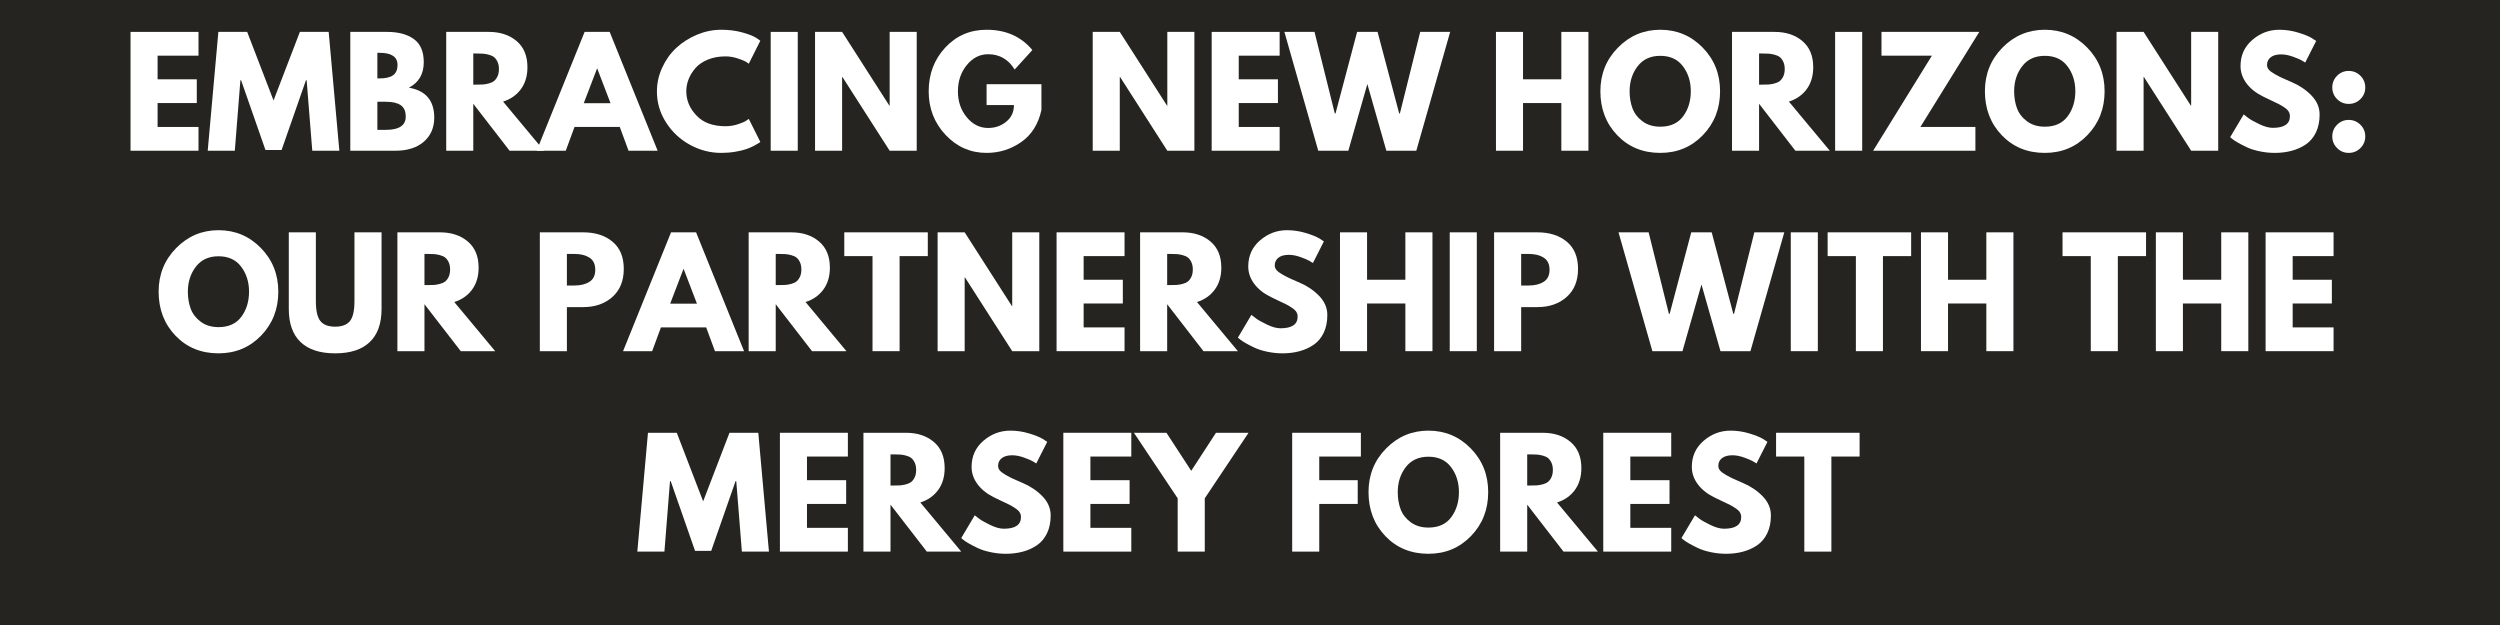
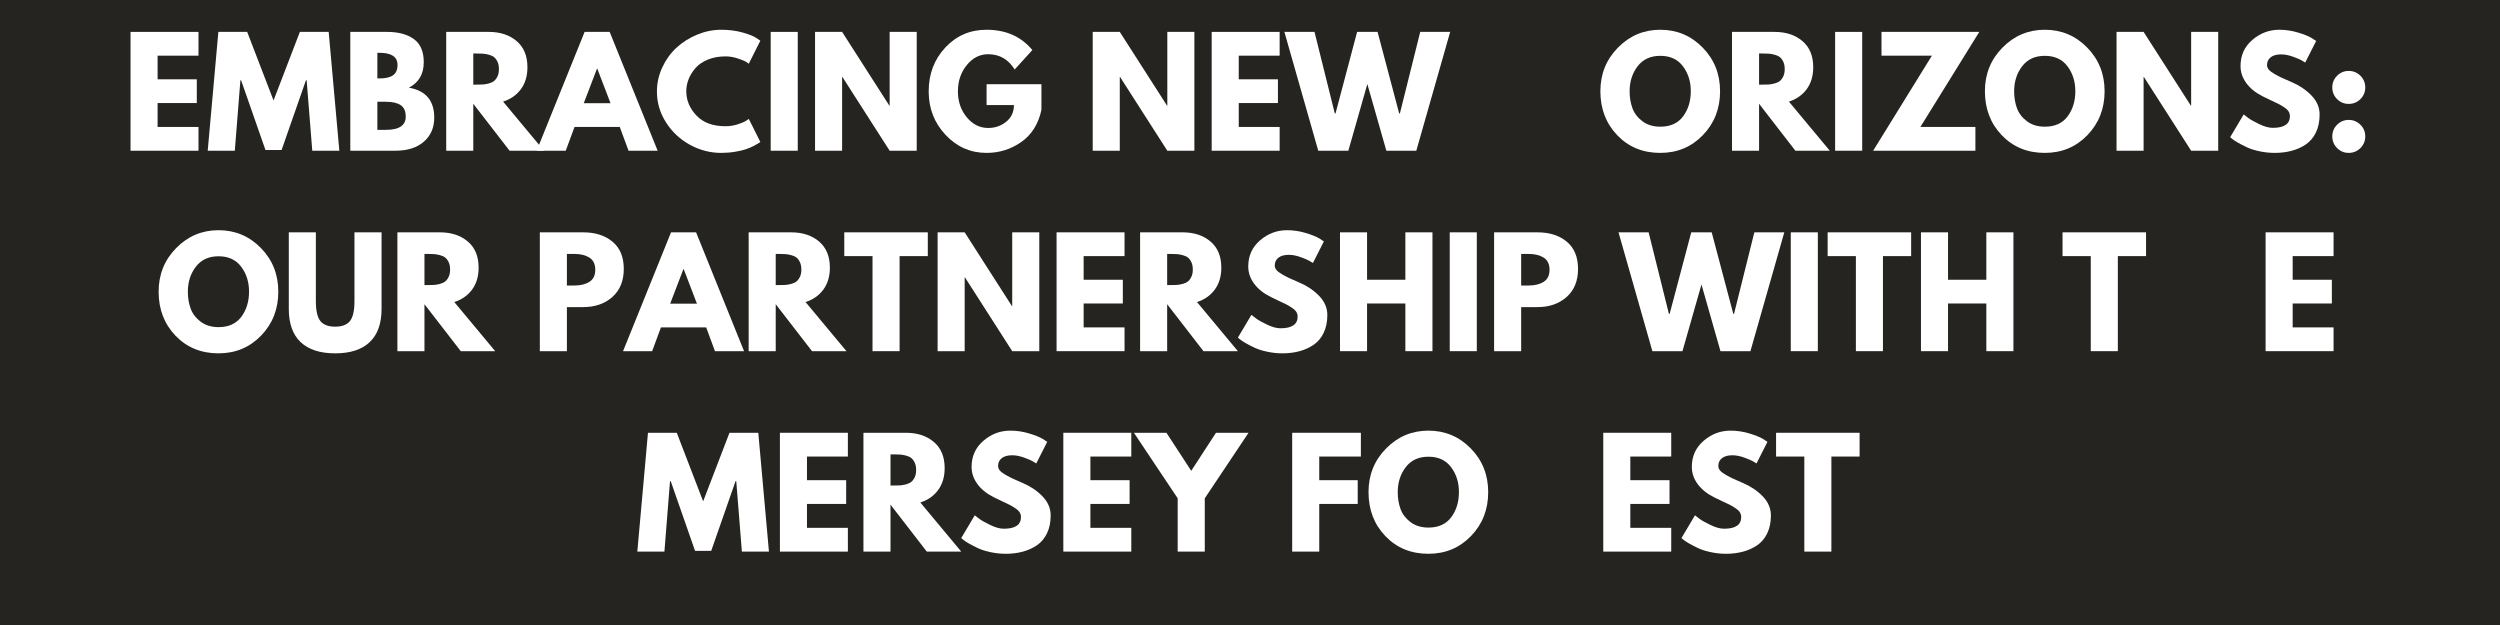
<svg xmlns="http://www.w3.org/2000/svg" width="1584" zoomAndPan="magnify" viewBox="0 0 1188 297" height="396" preserveAspectRatio="xMidYMid meet" version="1.0">
  <defs>
    <g />
  </defs>
  <rect x="-118.8" width="1425.6" fill="#ffffff" y="-29.7" height="356.4" fill-opacity="1" />
  <rect x="-118.8" width="1425.6" fill="#252420" y="-29.7" height="356.4" fill-opacity="1" />
  <g fill="#ffffff" fill-opacity="1">
    <g transform="translate(57.919, 71.625)">
      <g>
        <path d="M 36.406 -56.469 L 36.406 -45.172 L 16.969 -45.172 L 16.969 -33.938 L 35.594 -33.938 L 35.594 -22.656 L 16.969 -22.656 L 16.969 -11.297 L 36.406 -11.297 L 36.406 0 L 4.109 0 L 4.109 -56.469 Z M 36.406 -56.469 " />
      </g>
    </g>
  </g>
  <g fill="#ffffff" fill-opacity="1">
    <g transform="translate(97.612, 71.625)">
      <g>
        <path d="M 50.781 0 L 48.109 -33.469 L 47.766 -33.469 L 36.203 -0.344 L 28.531 -0.344 L 16.969 -33.469 L 16.625 -33.469 L 13.969 0 L 1.094 0 L 6.156 -56.469 L 19.844 -56.469 L 32.375 -23.891 L 44.891 -56.469 L 58.578 -56.469 L 63.641 0 Z M 50.781 0 " />
      </g>
    </g>
  </g>
  <g fill="#ffffff" fill-opacity="1">
    <g transform="translate(162.354, 71.625)">
      <g>
        <path d="M 4.109 -56.469 L 21.625 -56.469 C 26.914 -56.469 31.133 -55.336 34.281 -53.078 C 37.438 -50.816 39.016 -47.156 39.016 -42.094 C 39.016 -36.438 36.66 -32.395 31.953 -29.969 C 39.984 -28.562 44 -23.816 44 -15.734 C 44 -10.992 42.359 -7.188 39.078 -4.312 C 35.797 -1.438 31.281 0 25.531 0 L 4.109 0 Z M 16.969 -34.359 L 18 -34.359 C 20.875 -34.359 23.016 -34.859 24.422 -35.859 C 25.836 -36.859 26.547 -38.5 26.547 -40.781 C 26.547 -44.613 23.695 -46.531 18 -46.531 L 16.969 -46.531 Z M 16.969 -9.922 L 21.016 -9.922 C 27.305 -9.922 30.453 -12.02 30.453 -16.219 C 30.453 -18.727 29.664 -20.531 28.094 -21.625 C 26.52 -22.719 24.16 -23.266 21.016 -23.266 L 16.969 -23.266 Z M 16.969 -9.922 " />
      </g>
    </g>
  </g>
  <g fill="#ffffff" fill-opacity="1">
    <g transform="translate(207.934, 71.625)">
      <g>
        <path d="M 4.109 -56.469 L 24.297 -56.469 C 29.723 -56.469 34.145 -55.016 37.562 -52.109 C 40.988 -49.211 42.703 -45.07 42.703 -39.688 C 42.703 -35.539 41.664 -32.062 39.594 -29.25 C 37.52 -26.445 34.703 -24.477 31.141 -23.344 L 50.578 0 L 34.219 0 L 16.969 -22.312 L 16.969 0 L 4.109 0 Z M 16.969 -31.406 L 18.484 -31.406 C 19.66 -31.406 20.66 -31.426 21.484 -31.469 C 22.305 -31.52 23.242 -31.68 24.297 -31.953 C 25.348 -32.234 26.191 -32.625 26.828 -33.125 C 27.461 -33.625 28.008 -34.352 28.469 -35.312 C 28.926 -36.27 29.156 -37.43 29.156 -38.797 C 29.156 -40.172 28.926 -41.336 28.469 -42.297 C 28.008 -43.254 27.461 -43.984 26.828 -44.484 C 26.191 -44.984 25.348 -45.367 24.297 -45.641 C 23.242 -45.922 22.305 -46.082 21.484 -46.125 C 20.66 -46.176 19.66 -46.203 18.484 -46.203 L 16.969 -46.203 Z M 16.969 -31.406 " />
      </g>
    </g>
  </g>
  <g fill="#ffffff" fill-opacity="1">
    <g transform="translate(256.935, 71.625)">
      <g>
        <path d="M 32.781 -56.469 L 55.578 0 L 41.75 0 L 37.578 -11.297 L 16.078 -11.297 L 11.906 0 L -1.922 0 L 20.875 -56.469 Z M 33.188 -22.578 L 26.891 -39.016 L 26.766 -39.016 L 20.469 -22.578 Z M 33.188 -22.578 " />
      </g>
    </g>
  </g>
  <g fill="#ffffff" fill-opacity="1">
    <g transform="translate(310.59, 71.625)">
      <g>
        <path d="M 34.156 -11.641 C 36.113 -11.641 38.016 -11.93 39.859 -12.516 C 41.711 -13.109 43.07 -13.68 43.938 -14.234 L 45.234 -15.125 L 50.719 -4.172 C 50.531 -4.035 50.273 -3.852 49.953 -3.625 C 49.641 -3.395 48.898 -2.973 47.734 -2.359 C 46.566 -1.742 45.32 -1.207 44 -0.75 C 42.676 -0.289 40.941 0.117 38.797 0.484 C 36.66 0.848 34.453 1.031 32.172 1.031 C 26.922 1.031 21.945 -0.254 17.25 -2.828 C 12.551 -5.41 8.766 -8.957 5.891 -13.469 C 3.016 -17.988 1.578 -22.875 1.578 -28.125 C 1.578 -32.094 2.422 -35.898 4.109 -39.547 C 5.797 -43.203 8.039 -46.328 10.844 -48.922 C 13.656 -51.523 16.93 -53.602 20.672 -55.156 C 24.41 -56.707 28.242 -57.484 32.172 -57.484 C 35.816 -57.484 39.176 -57.051 42.25 -56.188 C 45.332 -55.32 47.516 -54.457 48.797 -53.594 L 50.719 -52.281 L 45.234 -41.344 C 44.922 -41.613 44.441 -41.941 43.797 -42.328 C 43.16 -42.711 41.883 -43.223 39.969 -43.859 C 38.051 -44.504 36.113 -44.828 34.156 -44.828 C 31.051 -44.828 28.266 -44.32 25.797 -43.312 C 23.336 -42.312 21.391 -40.988 19.953 -39.344 C 18.516 -37.707 17.414 -35.941 16.656 -34.047 C 15.906 -32.148 15.531 -30.223 15.531 -28.266 C 15.531 -23.973 17.141 -20.129 20.359 -16.734 C 23.578 -13.336 28.176 -11.641 34.156 -11.641 Z M 34.156 -11.641 " />
      </g>
    </g>
  </g>
  <g fill="#ffffff" fill-opacity="1">
    <g transform="translate(362.123, 71.625)">
      <g>
        <path d="M 16.969 -56.469 L 16.969 0 L 4.109 0 L 4.109 -56.469 Z M 16.969 -56.469 " />
      </g>
    </g>
  </g>
  <g fill="#ffffff" fill-opacity="1">
    <g transform="translate(383.202, 71.625)">
      <g>
        <path d="M 16.969 -35.047 L 16.969 0 L 4.109 0 L 4.109 -56.469 L 16.969 -56.469 L 39.422 -21.422 L 39.562 -21.422 L 39.562 -56.469 L 52.422 -56.469 L 52.422 0 L 39.562 0 L 17.109 -35.047 Z M 16.969 -35.047 " />
      </g>
    </g>
  </g>
  <g fill="#ffffff" fill-opacity="1">
    <g transform="translate(439.731, 71.625)">
      <g>
        <path d="M 55.156 -31.625 L 55.156 -19.375 C 53.695 -12.664 50.504 -7.586 45.578 -4.141 C 40.648 -0.691 35.156 1.031 29.094 1.031 C 21.469 1.031 14.973 -1.816 9.609 -7.516 C 4.254 -13.223 1.578 -20.117 1.578 -28.203 C 1.578 -36.41 4.195 -43.344 9.438 -49 C 14.688 -54.656 21.238 -57.484 29.094 -57.484 C 38.258 -57.484 45.508 -54.27 50.844 -47.844 L 42.438 -38.594 C 39.426 -43.438 35.227 -45.859 29.844 -45.859 C 25.875 -45.859 22.484 -44.133 19.672 -40.688 C 16.867 -37.238 15.469 -33.078 15.469 -28.203 C 15.469 -23.41 16.867 -19.312 19.672 -15.906 C 22.484 -12.508 25.875 -10.812 29.844 -10.812 C 33.125 -10.812 35.984 -11.801 38.422 -13.781 C 40.867 -15.77 42.094 -18.406 42.094 -21.688 L 29.094 -21.688 L 29.094 -31.625 Z M 55.156 -31.625 " />
      </g>
    </g>
  </g>
  <g fill="#ffffff" fill-opacity="1">
    <g transform="translate(496.466, 71.625)">
      <g />
    </g>
  </g>
  <g fill="#ffffff" fill-opacity="1">
    <g transform="translate(515.149, 71.625)">
      <g>
        <path d="M 16.969 -35.047 L 16.969 0 L 4.109 0 L 4.109 -56.469 L 16.969 -56.469 L 39.422 -21.422 L 39.562 -21.422 L 39.562 -56.469 L 52.422 -56.469 L 52.422 0 L 39.562 0 L 17.109 -35.047 Z M 16.969 -35.047 " />
      </g>
    </g>
  </g>
  <g fill="#ffffff" fill-opacity="1">
    <g transform="translate(571.679, 71.625)">
      <g>
        <path d="M 36.406 -56.469 L 36.406 -45.172 L 16.969 -45.172 L 16.969 -33.938 L 35.594 -33.938 L 35.594 -22.656 L 16.969 -22.656 L 16.969 -11.297 L 36.406 -11.297 L 36.406 0 L 4.109 0 L 4.109 -56.469 Z M 36.406 -56.469 " />
      </g>
    </g>
  </g>
  <g fill="#ffffff" fill-opacity="1">
    <g transform="translate(611.373, 71.625)">
      <g>
        <path d="M 47.422 0 L 38.391 -31.688 L 29.359 0 L 15.062 0 L -1.031 -56.469 L 13.281 -56.469 L 22.922 -17.719 L 23.266 -17.719 L 33.531 -56.469 L 43.25 -56.469 L 53.516 -17.719 L 53.859 -17.719 L 63.516 -56.469 L 77.75 -56.469 L 61.656 0 Z M 47.422 0 " />
      </g>
    </g>
  </g>
  <g fill="#ffffff" fill-opacity="1">
    <g transform="translate(688.091, 71.625)">
      <g />
    </g>
  </g>
  <g fill="#ffffff" fill-opacity="1">
    <g transform="translate(706.774, 71.625)">
      <g>
+         </g>
+     </g>
+   </g>
+   <g fill="#ffffff" fill-opacity="1">
+     <g transform="translate(758.924, 71.625)">
+       <g>
+         <path d="M 1.578 -28.266 C 1.578 -36.43 4.359 -43.344 9.922 -49 C 15.484 -54.656 22.191 -57.484 30.047 -57.484 C 37.941 -57.484 44.648 -54.664 50.172 -49.031 C 55.691 -43.395 58.453 -36.473 58.453 -28.266 C 58.453 -20.004 55.734 -13.055 50.297 -7.422 C 44.867 -1.785 38.117 1.031 30.047 1.031 C 21.785 1.031 14.973 -1.758 9.609 -7.344 C 4.254 -12.938 1.578 -19.91 1.578 -28.266 Z M 15.469 -28.266 C 15.469 -25.297 15.922 -22.594 16.828 -20.156 C 17.742 -17.719 19.344 -15.648 21.625 -13.953 C 23.906 -12.266 26.711 -11.422 30.047 -11.422 C 34.836 -11.422 38.453 -13.062 40.891 -16.344 C 43.328 -19.633 44.547 -23.609 44.547 -28.266 C 44.547 -32.867 43.301 -36.82 40.812 -40.125 C 38.332 -43.438 34.742 -45.094 30.047 -45.094 C 25.391 -45.094 21.797 -43.438 19.266 -40.125 C 16.734 -36.82 15.469 -32.867 15.469 -28.266 Z M 15.469 -28.266 " />
+       </g>
+     </g>
+   </g>
+   <g fill="#ffffff" fill-opacity="1">
+     <g transform="translate(818.943, 71.625)">
+       <g>
+         <path d="M 4.109 -56.469 L 24.297 -56.469 C 29.723 -56.469 34.145 -55.016 37.562 -52.109 C 40.988 -49.211 42.703 -45.07 42.703 -39.688 C 42.703 -35.539 41.664 -32.062 39.594 -29.25 C 37.52 -26.445 34.703 -24.477 31.141 -23.344 L 50.578 0 L 34.219 0 L 16.969 -22.312 L 16.969 0 L 4.109 0 Z M 16.969 -31.406 L 18.484 -31.406 C 19.66 -31.406 20.66 -31.426 21.484 -31.469 C 22.305 -31.52 23.242 -31.68 24.297 -31.953 C 25.348 -32.234 26.191 -32.625 26.828 -33.125 C 27.461 -33.625 28.008 -34.352 28.469 -35.312 C 28.926 -36.27 29.156 -37.43 29.156 -38.797 C 29.156 -40.172 28.926 -41.336 28.469 -42.297 C 28.008 -43.254 27.461 -43.984 26.828 -44.484 C 26.191 -44.984 25.348 -45.367 24.297 -45.641 C 23.242 -45.922 22.305 -46.082 21.484 -46.125 C 20.66 -46.176 19.66 -46.203 18.484 -46.203 L 16.969 -46.203 Z M 16.969 -31.406 " />
+       </g>
+     </g>
+   </g>
+   <g fill="#ffffff" fill-opacity="1">
+     <g transform="translate(867.945, 71.625)">
+       <g>
+         <path d="M 16.969 -56.469 L 16.969 0 L 4.109 0 L 4.109 -56.469 Z M 16.969 -56.469 " />
+       </g>
+     </g>
+   </g>
+   <g fill="#ffffff" fill-opacity="1">
+     <g transform="translate(889.023, 71.625)">
+       <g>
+         <path d="M 51.531 -56.469 L 23.547 -11.297 L 49.688 -11.297 L 49.688 0 L 1.094 0 L 29.016 -45.172 L 5.062 -45.172 L 5.062 -56.469 Z M 51.531 -56.469 " />
+       </g>
+     </g>
+   </g>
+   <g fill="#ffffff" fill-opacity="1">
+     <g transform="translate(941.652, 71.625)">
+       <g>
+         <path d="M 1.578 -28.266 C 1.578 -36.43 4.359 -43.344 9.922 -49 C 15.484 -54.656 22.191 -57.484 30.047 -57.484 C 37.941 -57.484 44.648 -54.664 50.172 -49.031 C 55.691 -43.395 58.453 -36.473 58.453 -28.266 C 58.453 -20.004 55.734 -13.055 50.297 -7.422 C 44.867 -1.785 38.117 1.031 30.047 1.031 C 21.785 1.031 14.973 -1.758 9.609 -7.344 C 4.254 -12.938 1.578 -19.91 1.578 -28.266 Z M 15.469 -28.266 C 15.469 -25.297 15.922 -22.594 16.828 -20.156 C 17.742 -17.719 19.344 -15.648 21.625 -13.953 C 23.906 -12.266 26.711 -11.422 30.047 -11.422 C 34.836 -11.422 38.453 -13.062 40.891 -16.344 C 43.328 -19.633 44.547 -23.609 44.547 -28.266 C 44.547 -32.867 43.301 -36.82 40.812 -40.125 C 38.332 -43.438 34.742 -45.094 30.047 -45.094 C 25.391 -45.094 21.797 -43.438 19.266 -40.125 C 16.734 -36.82 15.469 -32.867 15.469 -28.266 Z M 15.469 -28.266 " />
+       </g>
+     </g>
+   </g>
+   <g fill="#ffffff" fill-opacity="1">
+     <g transform="translate(1001.671, 71.625)">
+       <g>
+         <path d="M 16.969 -35.047 L 16.969 0 L 4.109 0 L 4.109 -56.469 L 16.969 -56.469 L 39.422 -21.422 L 39.562 -21.422 L 39.562 -56.469 L 52.422 -56.469 L 52.422 0 L 39.562 0 L 17.109 -35.047 Z M 16.969 -35.047 " />
+       </g>
+     </g>
+   </g>
+   <g fill="#ffffff" fill-opacity="1">
+     <g transform="translate(1058.201, 71.625)">
+       <g>
+         <path d="M 24.906 -57.484 C 27.969 -57.484 30.957 -57.035 33.875 -56.141 C 36.789 -55.254 38.957 -54.379 40.375 -53.516 L 42.438 -52.156 L 37.234 -41.891 C 36.816 -42.16 36.242 -42.508 35.516 -42.938 C 34.785 -43.375 33.414 -43.957 31.406 -44.688 C 29.406 -45.414 27.535 -45.781 25.797 -45.781 C 23.648 -45.781 21.992 -45.32 20.828 -44.406 C 19.672 -43.5 19.094 -42.27 19.094 -40.719 C 19.094 -39.945 19.363 -39.227 19.906 -38.562 C 20.457 -37.906 21.395 -37.195 22.719 -36.438 C 24.039 -35.688 25.203 -35.082 26.203 -34.625 C 27.211 -34.164 28.766 -33.484 30.859 -32.578 C 34.516 -31.023 37.629 -28.914 40.203 -26.25 C 42.785 -23.582 44.078 -20.555 44.078 -17.172 C 44.078 -13.93 43.492 -11.102 42.328 -8.688 C 41.16 -6.27 39.562 -4.375 37.531 -3 C 35.508 -1.633 33.266 -0.625 30.797 0.031 C 28.328 0.695 25.66 1.031 22.797 1.031 C 20.328 1.031 17.906 0.773 15.531 0.266 C 13.164 -0.234 11.18 -0.859 9.578 -1.609 C 7.984 -2.359 6.547 -3.098 5.266 -3.828 C 3.992 -4.555 3.062 -5.176 2.469 -5.688 L 1.578 -6.438 L 8 -17.25 C 8.551 -16.789 9.305 -16.207 10.266 -15.5 C 11.223 -14.789 12.922 -13.844 15.359 -12.656 C 17.805 -11.469 19.961 -10.875 21.828 -10.875 C 27.254 -10.875 29.969 -12.723 29.969 -16.422 C 29.969 -17.203 29.773 -17.922 29.391 -18.578 C 29.004 -19.242 28.32 -19.906 27.344 -20.562 C 26.363 -21.227 25.492 -21.754 24.734 -22.141 C 23.984 -22.523 22.754 -23.113 21.047 -23.906 C 19.336 -24.707 18.07 -25.316 17.25 -25.734 C 13.82 -27.422 11.172 -29.531 9.297 -32.062 C 7.43 -34.594 6.5 -37.316 6.5 -40.234 C 6.5 -45.305 8.367 -49.445 12.109 -52.656 C 15.848 -55.875 20.113 -57.484 24.906 -57.484 Z M 24.906 -57.484 " />
+       </g>
+     </g>
+   </g>
+   <g fill="#ffffff" fill-opacity="1">
+     <g transform="translate(1104.191, 71.625)">
+       <g>
+         <path d="M 11.906 -37.922 C 14.094 -37.922 15.953 -37.156 17.484 -35.625 C 19.016 -34.094 19.781 -32.234 19.781 -30.047 C 19.781 -27.898 19.016 -26.062 17.484 -24.531 C 15.953 -23.008 14.094 -22.25 11.906 -22.25 C 9.758 -22.25 7.922 -23.008 6.391 -24.531 C 4.867 -26.062 4.109 -27.898 4.109 -30.047 C 4.109 -32.234 4.867 -34.094 6.391 -35.625 C 7.922 -37.156 9.758 -37.922 11.906 -37.922 Z M 11.906 -14.641 C 14.094 -14.641 15.953 -13.875 17.484 -12.344 C 19.016 -10.82 19.781 -8.969 19.781 -6.781 C 19.781 -4.633 19.016 -2.797 17.484 -1.266 C 15.953 0.266 14.094 1.031 11.906 1.031 C 9.758 1.031 7.922 0.266 6.391 -1.266 C 4.867 -2.797 4.109 -4.633 4.109 -6.781 C 4.109 -8.969 4.867 -10.82 6.391 -12.344 C 7.922 -13.875 9.758 -14.641 11.906 -14.641 Z M 11.906 -14.641 " />
+       </g>
+     </g>
+   </g>
+   <g fill="#ffffff" fill-opacity="1">
+     <g transform="translate(73.798, 166.875)">
+       <g>
+         <path d="M 1.578 -28.266 C 1.578 -36.43 4.359 -43.344 9.922 -49 C 15.484 -54.656 22.191 -57.484 30.047 -57.484 C 37.941 -57.484 44.648 -54.664 50.172 -49.031 C 55.691 -43.395 58.453 -36.473 58.453 -28.266 C 58.453 -20.004 55.734 -13.055 50.297 -7.422 C 44.867 -1.785 38.117 1.031 30.047 1.031 C 21.785 1.031 14.973 -1.758 9.609 -7.344 C 4.254 -12.938 1.578 -19.91 1.578 -28.266 Z M 15.469 -28.266 C 15.469 -25.297 15.922 -22.594 16.828 -20.156 C 17.742 -17.719 19.344 -15.648 21.625 -13.953 C 23.906 -12.266 26.711 -11.422 30.047 -11.422 C 34.836 -11.422 38.453 -13.062 40.891 -16.344 C 43.328 -19.633 44.547 -23.609 44.547 -28.266 C 44.547 -32.867 43.301 -36.82 40.812 -40.125 C 38.332 -43.438 34.742 -45.094 30.047 -45.094 C 25.391 -45.094 21.797 -43.438 19.266 -40.125 C 16.734 -36.82 15.469 -32.867 15.469 -28.266 Z M 15.469 -28.266 " />
+       </g>
+     </g>
+   </g>
+   <g fill="#ffffff" fill-opacity="1">
+     <g transform="translate(133.817, 166.875)">
+       <g>
+         <path d="M 47.5 -56.469 L 47.5 -20.047 C 47.5 -13.117 45.625 -7.875 41.875 -4.312 C 38.133 -0.75 32.66 1.031 25.453 1.031 C 18.242 1.031 12.77 -0.75 9.031 -4.312 C 5.289 -7.875 3.422 -13.117 3.422 -20.047 L 3.422 -56.469 L 16.281 -56.469 L 16.281 -23.812 C 16.281 -19.25 17 -16.078 18.438 -14.297 C 19.875 -12.523 22.211 -11.641 25.453 -11.641 C 28.691 -11.641 31.031 -12.523 32.469 -14.297 C 33.906 -16.078 34.625 -19.25 34.625 -23.812 L 34.625 -56.469 Z M 47.5 -56.469 " />
+       </g>
+     </g>
+   </g>
+   <g fill="#ffffff" fill-opacity="1">
+     <g transform="translate(184.735, 166.875)">
+       <g>
+         <path d="M 4.109 -56.469 L 24.297 -56.469 C 29.723 -56.469 34.145 -55.016 37.562 -52.109 C 40.988 -49.211 42.703 -45.07 42.703 -39.688 C 42.703 -35.539 41.664 -32.062 39.594 -29.25 C 37.52 -26.445 34.703 -24.477 31.141 -23.344 L 50.578 0 L 34.219 0 L 16.969 -22.312 L 16.969 0 L 4.109 0 Z M 16.969 -31.406 L 18.484 -31.406 C 19.66 -31.406 20.66 -31.426 21.484 -31.469 C 22.305 -31.52 23.242 -31.68 24.297 -31.953 C 25.348 -32.234 26.191 -32.625 26.828 -33.125 C 27.461 -33.625 28.008 -34.352 28.469 -35.312 C 28.926 -36.27 29.156 -37.43 29.156 -38.797 C 29.156 -40.172 28.926 -41.336 28.469 -42.297 C 28.008 -43.254 27.461 -43.984 26.828 -44.484 C 26.191 -44.984 25.348 -45.367 24.297 -45.641 C 23.242 -45.922 22.305 -46.082 21.484 -46.125 C 20.66 -46.176 19.66 -46.203 18.484 -46.203 L 16.969 -46.203 Z M 16.969 -31.406 " />
+       </g>
+     </g>
+   </g>
+   <g fill="#ffffff" fill-opacity="1">
+     <g transform="translate(233.736, 166.875)">
+       <g />
+     </g>
+   </g>
+   <g fill="#ffffff" fill-opacity="1">
+     <g transform="translate(252.419, 166.875)">
+       <g>
+         <path d="M 4.109 -56.469 L 24.703 -56.469 C 30.453 -56.469 35.102 -54.984 38.656 -52.016 C 42.219 -49.047 44 -44.734 44 -39.078 C 44 -33.422 42.195 -28.984 38.594 -25.766 C 34.988 -22.547 30.359 -20.938 24.703 -20.938 L 16.969 -20.938 L 16.969 0 L 4.109 0 Z M 16.969 -31.203 L 20.594 -31.203 C 23.469 -31.203 25.828 -31.785 27.672 -32.953 C 29.523 -34.117 30.453 -36.023 30.453 -38.672 C 30.453 -41.359 29.523 -43.285 27.672 -44.453 C 25.828 -45.617 23.469 -46.203 20.594 -46.203 L 16.969 -46.203 Z M 16.969 -31.203 " />
+       </g>
+     </g>
+   </g>
+   <g fill="#ffffff" fill-opacity="1">
+     <g transform="translate(297.999, 166.875)">
+       <g>
+         <path d="M 32.781 -56.469 L 55.578 0 L 41.75 0 L 37.578 -11.297 L 16.078 -11.297 L 11.906 0 L -1.922 0 L 20.875 -56.469 Z M 33.188 -22.578 L 26.891 -39.016 L 26.766 -39.016 L 20.469 -22.578 Z M 33.188 -22.578 " />
+       </g>
+     </g>
+   </g>
+   <g fill="#ffffff" fill-opacity="1">
+     <g transform="translate(351.654, 166.875)">
+       <g>
+         <path d="M 4.109 -56.469 L 24.297 -56.469 C 29.723 -56.469 34.145 -55.016 37.562 -52.109 C 40.988 -49.211 42.703 -45.07 42.703 -39.688 C 42.703 -35.539 41.664 -32.062 39.594 -29.25 C 37.52 -26.445 34.703 -24.477 31.141 -23.344 L 50.578 0 L 34.219 0 L 16.969 -22.312 L 16.969 0 L 4.109 0 Z M 16.969 -31.406 L 18.484 -31.406 C 19.66 -31.406 20.66 -31.426 21.484 -31.469 C 22.305 -31.52 23.242 -31.68 24.297 -31.953 C 25.348 -32.234 26.191 -32.625 26.828 -33.125 C 27.461 -33.625 28.008 -34.352 28.469 -35.312 C 28.926 -36.27 29.156 -37.43 29.156 -38.797 C 29.156 -40.172 28.926 -41.336 28.469 -42.297 C 28.008 -43.254 27.461 -43.984 26.828 -44.484 C 26.191 -44.984 25.348 -45.367 24.297 -45.641 C 23.242 -45.922 22.305 -46.082 21.484 -46.125 C 20.66 -46.176 19.66 -46.203 18.484 -46.203 L 16.969 -46.203 Z M 16.969 -31.406 " />
+       </g>
+     </g>
+   </g>
+   <g fill="#ffffff" fill-opacity="1">
+     <g transform="translate(400.655, 166.875)">
+       <g>
+         <path d="M 0.547 -45.172 L 0.547 -56.469 L 40.234 -56.469 L 40.234 -45.172 L 26.828 -45.172 L 26.828 0 L 13.969 0 L 13.969 -45.172 Z M 0.547 -45.172 " />
+       </g>
+     </g>
+   </g>
+   <g fill="#ffffff" fill-opacity="1">
+     <g transform="translate(441.444, 166.875)">
+       <g>
+         <path d="M 16.969 -35.047 L 16.969 0 L 4.109 0 L 4.109 -56.469 L 16.969 -56.469 L 39.422 -21.422 L 39.562 -21.422 L 39.562 -56.469 L 52.422 -56.469 L 52.422 0 L 39.562 0 L 17.109 -35.047 Z M 16.969 -35.047 " />
+       </g>
+     </g>
+   </g>
+   <g fill="#ffffff" fill-opacity="1">
+     <g transform="translate(497.973, 166.875)">
+       <g>
+         <path d="M 36.406 -56.469 L 36.406 -45.172 L 16.969 -45.172 L 16.969 -33.938 L 35.594 -33.938 L 35.594 -22.656 L 16.969 -22.656 L 16.969 -11.297 L 36.406 -11.297 L 36.406 0 L 4.109 0 L 4.109 -56.469 Z M 36.406 -56.469 " />
+       </g>
+     </g>
+   </g>
+   <g fill="#ffffff" fill-opacity="1">
+     <g transform="translate(537.667, 166.875)">
+       <g>
+         <path d="M 4.109 -56.469 L 24.297 -56.469 C 29.723 -56.469 34.145 -55.016 37.562 -52.109 C 40.988 -49.211 42.703 -45.07 42.703 -39.688 C 42.703 -35.539 41.664 -32.062 39.594 -29.25 C 37.52 -26.445 34.703 -24.477 31.141 -23.344 L 50.578 0 L 34.219 0 L 16.969 -22.312 L 16.969 0 L 4.109 0 Z M 16.969 -31.406 L 18.484 -31.406 C 19.66 -31.406 20.66 -31.426 21.484 -31.469 C 22.305 -31.52 23.242 -31.68 24.297 -31.953 C 25.348 -32.234 26.191 -32.625 26.828 -33.125 C 27.461 -33.625 28.008 -34.352 28.469 -35.312 C 28.926 -36.27 29.156 -37.43 29.156 -38.797 C 29.156 -40.172 28.926 -41.336 28.469 -42.297 C 28.008 -43.254 27.461 -43.984 26.828 -44.484 C 26.191 -44.984 25.348 -45.367 24.297 -45.641 C 23.242 -45.922 22.305 -46.082 21.484 -46.125 C 20.66 -46.176 19.66 -46.203 18.484 -46.203 L 16.969 -46.203 Z M 16.969 -31.406 " />
+       </g>
+     </g>
+   </g>
+   <g fill="#ffffff" fill-opacity="1">
+     <g transform="translate(586.668, 166.875)">
+       <g>
+         <path d="M 24.906 -57.484 C 27.969 -57.484 30.957 -57.035 33.875 -56.141 C 36.789 -55.254 38.957 -54.379 40.375 -53.516 L 42.438 -52.156 L 37.234 -41.891 C 36.816 -42.16 36.242 -42.508 35.516 -42.938 C 34.785 -43.375 33.414 -43.957 31.406 -44.688 C 29.406 -45.414 27.535 -45.781 25.797 -45.781 C 23.648 -45.781 21.992 -45.32 20.828 -44.406 C 19.672 -43.5 19.094 -42.27 19.094 -40.719 C 19.094 -39.945 19.363 -39.227 19.906 -38.562 C 20.457 -37.906 21.395 -37.195 22.719 -36.438 C 24.039 -35.688 25.203 -35.082 26.203 -34.625 C 27.211 -34.164 28.766 -33.484 30.859 -32.578 C 34.516 -31.023 37.629 -28.914 40.203 -26.25 C 42.785 -23.582 44.078 -20.555 44.078 -17.172 C 44.078 -13.93 43.492 -11.102 42.328 -8.688 C 41.16 -6.27 39.562 -4.375 37.531 -3 C 35.508 -1.633 33.266 -0.625 30.797 0.031 C 28.328 0.695 25.66 1.031 22.797 1.031 C 20.328 1.031 17.906 0.773 15.531 0.266 C 13.164 -0.234 11.18 -0.859 9.578 -1.609 C 7.984 -2.359 6.547 -3.098 5.266 -3.828 C 3.992 -4.555 3.062 -5.176 2.469 -5.688 L 1.578 -6.438 L 8 -17.25 C 8.551 -16.789 9.305 -16.207 10.266 -15.5 C 11.223 -14.789 12.922 -13.844 15.359 -12.656 C 17.805 -11.469 19.961 -10.875 21.828 -10.875 C 27.254 -10.875 29.969 -12.723 29.969 -16.422 C 29.969 -17.203 29.773 -17.922 29.391 -18.578 C 29.004 -19.242 28.32 -19.906 27.344 -20.562 C 26.363 -21.227 25.492 -21.754 24.734 -22.141 C 23.984 -22.523 22.754 -23.113 21.047 -23.906 C 19.336 -24.707 18.07 -25.316 17.25 -25.734 C 13.82 -27.422 11.172 -29.531 9.297 -32.062 C 7.43 -34.594 6.5 -37.316 6.5 -40.234 C 6.5 -45.305 8.367 -49.445 12.109 -52.656 C 15.848 -55.875 20.113 -57.484 24.906 -57.484 Z M 24.906 -57.484 " />
+       </g>
+     </g>
+   </g>
+   <g fill="#ffffff" fill-opacity="1">
+     <g transform="translate(632.658, 166.875)">
+       <g>
        <path d="M 16.969 -22.656 L 16.969 0 L 4.109 0 L 4.109 -56.469 L 16.969 -56.469 L 16.969 -33.938 L 35.172 -33.938 L 35.172 -56.469 L 48.047 -56.469 L 48.047 0 L 35.172 0 L 35.172 -22.656 Z M 16.969 -22.656 " />
      </g>
    </g>
  </g>
  <g fill="#ffffff" fill-opacity="1">
-     <g transform="translate(758.924, 71.625)">
+     <g transform="translate(684.807, 166.875)">
+       <g>
+         <path d="M 16.969 -56.469 L 16.969 0 L 4.109 0 L 4.109 -56.469 Z M 16.969 -56.469 " />
+       </g>
+     </g>
+   </g>
+   <g fill="#ffffff" fill-opacity="1">
+     <g transform="translate(705.886, 166.875)">
+       <g>
+         <path d="M 4.109 -56.469 L 24.703 -56.469 C 30.453 -56.469 35.102 -54.984 38.656 -52.016 C 42.219 -49.047 44 -44.734 44 -39.078 C 44 -33.422 42.195 -28.984 38.594 -25.766 C 34.988 -22.547 30.359 -20.938 24.703 -20.938 L 16.969 -20.938 L 16.969 0 L 4.109 0 Z M 16.969 -31.203 L 20.594 -31.203 C 23.469 -31.203 25.828 -31.785 27.672 -32.953 C 29.523 -34.117 30.453 -36.023 30.453 -38.672 C 30.453 -41.359 29.523 -43.285 27.672 -44.453 C 25.828 -45.617 23.469 -46.203 20.594 -46.203 L 16.969 -46.203 Z M 16.969 -31.203 " />
+       </g>
+     </g>
+   </g>
+   <g fill="#ffffff" fill-opacity="1">
+     <g transform="translate(751.465, 166.875)">
+       <g />
+     </g>
+   </g>
+   <g fill="#ffffff" fill-opacity="1">
+     <g transform="translate(770.149, 166.875)">
+       <g>
+         <path d="M 47.422 0 L 38.391 -31.688 L 29.359 0 L 15.062 0 L -1.031 -56.469 L 13.281 -56.469 L 22.922 -17.719 L 23.266 -17.719 L 33.531 -56.469 L 43.25 -56.469 L 53.516 -17.719 L 53.859 -17.719 L 63.516 -56.469 L 77.75 -56.469 L 61.656 0 Z M 47.422 0 " />
+       </g>
+     </g>
+   </g>
+   <g fill="#ffffff" fill-opacity="1">
+     <g transform="translate(846.867, 166.875)">
+       <g>
+         <path d="M 16.969 -56.469 L 16.969 0 L 4.109 0 L 4.109 -56.469 Z M 16.969 -56.469 " />
+       </g>
+     </g>
+   </g>
+   <g fill="#ffffff" fill-opacity="1">
+     <g transform="translate(867.946, 166.875)">
+       <g>
+         <path d="M 0.547 -45.172 L 0.547 -56.469 L 40.234 -56.469 L 40.234 -45.172 L 26.828 -45.172 L 26.828 0 L 13.969 0 L 13.969 -45.172 Z M 0.547 -45.172 " />
+       </g>
+     </g>
+   </g>
+   <g fill="#ffffff" fill-opacity="1">
+     <g transform="translate(908.735, 166.875)">
+       <g>
+         <path d="M 16.969 -22.656 L 16.969 0 L 4.109 0 L 4.109 -56.469 L 16.969 -56.469 L 16.969 -33.938 L 35.172 -33.938 L 35.172 -56.469 L 48.047 -56.469 L 48.047 0 L 35.172 0 L 35.172 -22.656 Z M 16.969 -22.656 " />
+       </g>
+     </g>
+   </g>
+   <g fill="#ffffff" fill-opacity="1">
+     <g transform="translate(960.884, 166.875)">
+       <g />
+     </g>
+   </g>
+   <g fill="#ffffff" fill-opacity="1">
+     <g transform="translate(979.567, 166.875)">
+       <g>
+         <path d="M 0.547 -45.172 L 0.547 -56.469 L 40.234 -56.469 L 40.234 -45.172 L 26.828 -45.172 L 26.828 0 L 13.969 0 L 13.969 -45.172 Z M 0.547 -45.172 " />
+       </g>
+     </g>
+   </g>
+   <g fill="#ffffff" fill-opacity="1">
+     <g transform="translate(1020.356, 166.875)">
+       <g>
+         </g>
+     </g>
+   </g>
+   <g fill="#ffffff" fill-opacity="1">
+     <g transform="translate(1072.506, 166.875)">
+       <g>
+         <path d="M 36.406 -56.469 L 36.406 -45.172 L 16.969 -45.172 L 16.969 -33.938 L 35.594 -33.938 L 35.594 -22.656 L 16.969 -22.656 L 16.969 -11.297 L 36.406 -11.297 L 36.406 0 L 4.109 0 L 4.109 -56.469 Z M 36.406 -56.469 " />
+       </g>
+     </g>
+   </g>
+   <g fill="#ffffff" fill-opacity="1">
+     <g transform="translate(301.762, 262.125)">
+       <g>
+         <path d="M 50.781 0 L 48.109 -33.469 L 47.766 -33.469 L 36.203 -0.344 L 28.531 -0.344 L 16.969 -33.469 L 16.625 -33.469 L 13.969 0 L 1.094 0 L 6.156 -56.469 L 19.844 -56.469 L 32.375 -23.891 L 44.891 -56.469 L 58.578 -56.469 L 63.641 0 Z M 50.781 0 " />
+       </g>
+     </g>
+   </g>
+   <g fill="#ffffff" fill-opacity="1">
+     <g transform="translate(366.504, 262.125)">
+       <g>
+         <path d="M 36.406 -56.469 L 36.406 -45.172 L 16.969 -45.172 L 16.969 -33.938 L 35.594 -33.938 L 35.594 -22.656 L 16.969 -22.656 L 16.969 -11.297 L 36.406 -11.297 L 36.406 0 L 4.109 0 L 4.109 -56.469 Z M 36.406 -56.469 " />
+       </g>
+     </g>
+   </g>
+   <g fill="#ffffff" fill-opacity="1">
+     <g transform="translate(406.198, 262.125)">
+       <g>
+         <path d="M 4.109 -56.469 L 24.297 -56.469 C 29.723 -56.469 34.145 -55.016 37.562 -52.109 C 40.988 -49.211 42.703 -45.07 42.703 -39.688 C 42.703 -35.539 41.664 -32.062 39.594 -29.25 C 37.52 -26.445 34.703 -24.477 31.141 -23.344 L 50.578 0 L 34.219 0 L 16.969 -22.312 L 16.969 0 L 4.109 0 Z M 16.969 -31.406 L 18.484 -31.406 C 19.66 -31.406 20.66 -31.426 21.484 -31.469 C 22.305 -31.52 23.242 -31.68 24.297 -31.953 C 25.348 -32.234 26.191 -32.625 26.828 -33.125 C 27.461 -33.625 28.008 -34.352 28.469 -35.312 C 28.926 -36.27 29.156 -37.43 29.156 -38.797 C 29.156 -40.172 28.926 -41.336 28.469 -42.297 C 28.008 -43.254 27.461 -43.984 26.828 -44.484 C 26.191 -44.984 25.348 -45.367 24.297 -45.641 C 23.242 -45.922 22.305 -46.082 21.484 -46.125 C 20.66 -46.176 19.66 -46.203 18.484 -46.203 L 16.969 -46.203 Z M 16.969 -31.406 " />
+       </g>
+     </g>
+   </g>
+   <g fill="#ffffff" fill-opacity="1">
+     <g transform="translate(455.199, 262.125)">
+       <g>
+         <path d="M 24.906 -57.484 C 27.969 -57.484 30.957 -57.035 33.875 -56.141 C 36.789 -55.254 38.957 -54.379 40.375 -53.516 L 42.438 -52.156 L 37.234 -41.891 C 36.816 -42.16 36.242 -42.508 35.516 -42.938 C 34.785 -43.375 33.414 -43.957 31.406 -44.688 C 29.406 -45.414 27.535 -45.781 25.797 -45.781 C 23.648 -45.781 21.992 -45.32 20.828 -44.406 C 19.672 -43.5 19.094 -42.27 19.094 -40.719 C 19.094 -39.945 19.363 -39.227 19.906 -38.562 C 20.457 -37.906 21.395 -37.195 22.719 -36.438 C 24.039 -35.688 25.203 -35.082 26.203 -34.625 C 27.211 -34.164 28.766 -33.484 30.859 -32.578 C 34.516 -31.023 37.629 -28.914 40.203 -26.25 C 42.785 -23.582 44.078 -20.555 44.078 -17.172 C 44.078 -13.93 43.492 -11.102 42.328 -8.688 C 41.16 -6.27 39.562 -4.375 37.531 -3 C 35.508 -1.633 33.266 -0.625 30.797 0.031 C 28.328 0.695 25.66 1.031 22.797 1.031 C 20.328 1.031 17.906 0.773 15.531 0.266 C 13.164 -0.234 11.18 -0.859 9.578 -1.609 C 7.984 -2.359 6.547 -3.098 5.266 -3.828 C 3.992 -4.555 3.062 -5.176 2.469 -5.688 L 1.578 -6.438 L 8 -17.25 C 8.551 -16.789 9.305 -16.207 10.266 -15.5 C 11.223 -14.789 12.922 -13.844 15.359 -12.656 C 17.805 -11.469 19.961 -10.875 21.828 -10.875 C 27.254 -10.875 29.969 -12.723 29.969 -16.422 C 29.969 -17.203 29.773 -17.922 29.391 -18.578 C 29.004 -19.242 28.32 -19.906 27.344 -20.562 C 26.363 -21.227 25.492 -21.754 24.734 -22.141 C 23.984 -22.523 22.754 -23.113 21.047 -23.906 C 19.336 -24.707 18.07 -25.316 17.25 -25.734 C 13.82 -27.422 11.172 -29.531 9.297 -32.062 C 7.43 -34.594 6.5 -37.316 6.5 -40.234 C 6.5 -45.305 8.367 -49.445 12.109 -52.656 C 15.848 -55.875 20.113 -57.484 24.906 -57.484 Z M 24.906 -57.484 " />
+       </g>
+     </g>
+   </g>
+   <g fill="#ffffff" fill-opacity="1">
+     <g transform="translate(501.189, 262.125)">
+       <g>
+         <path d="M 36.406 -56.469 L 36.406 -45.172 L 16.969 -45.172 L 16.969 -33.938 L 35.594 -33.938 L 35.594 -22.656 L 16.969 -22.656 L 16.969 -11.297 L 36.406 -11.297 L 36.406 0 L 4.109 0 L 4.109 -56.469 Z M 36.406 -56.469 " />
+       </g>
+     </g>
+   </g>
+   <g fill="#ffffff" fill-opacity="1">
+     <g transform="translate(540.883, 262.125)">
+       <g>
+         <path d="M -2.047 -56.469 L 13.406 -56.469 L 25.188 -38.391 L 36.953 -56.469 L 52.422 -56.469 L 31.625 -25.328 L 31.625 0 L 18.75 0 L 18.75 -25.328 Z M -2.047 -56.469 " />
+       </g>
+     </g>
+   </g>
+   <g fill="#ffffff" fill-opacity="1">
+     <g transform="translate(591.253, 262.125)">
+       <g />
+     </g>
+   </g>
+   <g fill="#ffffff" fill-opacity="1">
+     <g transform="translate(609.936, 262.125)">
+       <g>
+         <path d="M 36.75 -56.469 L 36.75 -45.172 L 16.969 -45.172 L 16.969 -33.938 L 35.25 -33.938 L 35.25 -22.656 L 16.969 -22.656 L 16.969 0 L 4.109 0 L 4.109 -56.469 Z M 36.75 -56.469 " />
+       </g>
+     </g>
+   </g>
+   <g fill="#ffffff" fill-opacity="1">
+     <g transform="translate(648.74, 262.125)">
      <g>
        <path d="M 1.578 -28.266 C 1.578 -36.43 4.359 -43.344 9.922 -49 C 15.484 -54.656 22.191 -57.484 30.047 -57.484 C 37.941 -57.484 44.648 -54.664 50.172 -49.031 C 55.691 -43.395 58.453 -36.473 58.453 -28.266 C 58.453 -20.004 55.734 -13.055 50.297 -7.422 C 44.867 -1.785 38.117 1.031 30.047 1.031 C 21.785 1.031 14.973 -1.758 9.609 -7.344 C 4.254 -12.938 1.578 -19.91 1.578 -28.266 Z M 15.469 -28.266 C 15.469 -25.297 15.922 -22.594 16.828 -20.156 C 17.742 -17.719 19.344 -15.648 21.625 -13.953 C 23.906 -12.266 26.711 -11.422 30.047 -11.422 C 34.836 -11.422 38.453 -13.062 40.891 -16.344 C 43.328 -19.633 44.547 -23.609 44.547 -28.266 C 44.547 -32.867 43.301 -36.82 40.812 -40.125 C 38.332 -43.438 34.742 -45.094 30.047 -45.094 C 25.391 -45.094 21.797 -43.438 19.266 -40.125 C 16.734 -36.82 15.469 -32.867 15.469 -28.266 Z M 15.469 -28.266 " />
      </g>
    </g>
  </g>
  <g fill="#ffffff" fill-opacity="1">
-     <g transform="translate(818.943, 71.625)">
-       <g>
-         <path d="M 4.109 -56.469 L 24.297 -56.469 C 29.723 -56.469 34.145 -55.016 37.562 -52.109 C 40.988 -49.211 42.703 -45.07 42.703 -39.688 C 42.703 -35.539 41.664 -32.062 39.594 -29.25 C 37.52 -26.445 34.703 -24.477 31.141 -23.344 L 50.578 0 L 34.219 0 L 16.969 -22.312 L 16.969 0 L 4.109 0 Z M 16.969 -31.406 L 18.484 -31.406 C 19.66 -31.406 20.66 -31.426 21.484 -31.469 C 22.305 -31.52 23.242 -31.68 24.297 -31.953 C 25.348 -32.234 26.191 -32.625 26.828 -33.125 C 27.461 -33.625 28.008 -34.352 28.469 -35.312 C 28.926 -36.27 29.156 -37.43 29.156 -38.797 C 29.156 -40.172 28.926 -41.336 28.469 -42.297 C 28.008 -43.254 27.461 -43.984 26.828 -44.484 C 26.191 -44.984 25.348 -45.367 24.297 -45.641 C 23.242 -45.922 22.305 -46.082 21.484 -46.125 C 20.66 -46.176 19.66 -46.203 18.484 -46.203 L 16.969 -46.203 Z M 16.969 -31.406 " />
-       </g>
-     </g>
-   </g>
-   <g fill="#ffffff" fill-opacity="1">
-     <g transform="translate(867.945, 71.625)">
-       <g>
-         <path d="M 16.969 -56.469 L 16.969 0 L 4.109 0 L 4.109 -56.469 Z M 16.969 -56.469 " />
-       </g>
-     </g>
-   </g>
-   <g fill="#ffffff" fill-opacity="1">
-     <g transform="translate(889.023, 71.625)">
-       <g>
-         <path d="M 51.531 -56.469 L 23.547 -11.297 L 49.688 -11.297 L 49.688 0 L 1.094 0 L 29.016 -45.172 L 5.062 -45.172 L 5.062 -56.469 Z M 51.531 -56.469 " />
-       </g>
-     </g>
-   </g>
-   <g fill="#ffffff" fill-opacity="1">
-     <g transform="translate(941.652, 71.625)">
-       <g>
-         <path d="M 1.578 -28.266 C 1.578 -36.43 4.359 -43.344 9.922 -49 C 15.484 -54.656 22.191 -57.484 30.047 -57.484 C 37.941 -57.484 44.648 -54.664 50.172 -49.031 C 55.691 -43.395 58.453 -36.473 58.453 -28.266 C 58.453 -20.004 55.734 -13.055 50.297 -7.422 C 44.867 -1.785 38.117 1.031 30.047 1.031 C 21.785 1.031 14.973 -1.758 9.609 -7.344 C 4.254 -12.938 1.578 -19.91 1.578 -28.266 Z M 15.469 -28.266 C 15.469 -25.297 15.922 -22.594 16.828 -20.156 C 17.742 -17.719 19.344 -15.648 21.625 -13.953 C 23.906 -12.266 26.711 -11.422 30.047 -11.422 C 34.836 -11.422 38.453 -13.062 40.891 -16.344 C 43.328 -19.633 44.547 -23.609 44.547 -28.266 C 44.547 -32.867 43.301 -36.82 40.812 -40.125 C 38.332 -43.438 34.742 -45.094 30.047 -45.094 C 25.391 -45.094 21.797 -43.438 19.266 -40.125 C 16.734 -36.82 15.469 -32.867 15.469 -28.266 Z M 15.469 -28.266 " />
-       </g>
-     </g>
-   </g>
-   <g fill="#ffffff" fill-opacity="1">
-     <g transform="translate(1001.671, 71.625)">
-       <g>
-         <path d="M 16.969 -35.047 L 16.969 0 L 4.109 0 L 4.109 -56.469 L 16.969 -56.469 L 39.422 -21.422 L 39.562 -21.422 L 39.562 -56.469 L 52.422 -56.469 L 52.422 0 L 39.562 0 L 17.109 -35.047 Z M 16.969 -35.047 " />
-       </g>
-     </g>
-   </g>
-   <g fill="#ffffff" fill-opacity="1">
-     <g transform="translate(1058.201, 71.625)">
+     <g transform="translate(708.76, 262.125)">
+       <g>
+         </g>
+     </g>
+   </g>
+   <g fill="#ffffff" fill-opacity="1">
+     <g transform="translate(757.761, 262.125)">
+       <g>
+         <path d="M 36.406 -56.469 L 36.406 -45.172 L 16.969 -45.172 L 16.969 -33.938 L 35.594 -33.938 L 35.594 -22.656 L 16.969 -22.656 L 16.969 -11.297 L 36.406 -11.297 L 36.406 0 L 4.109 0 L 4.109 -56.469 Z M 36.406 -56.469 " />
+       </g>
+     </g>
+   </g>
+   <g fill="#ffffff" fill-opacity="1">
+     <g transform="translate(797.455, 262.125)">
      <g>
        <path d="M 24.906 -57.484 C 27.969 -57.484 30.957 -57.035 33.875 -56.141 C 36.789 -55.254 38.957 -54.379 40.375 -53.516 L 42.438 -52.156 L 37.234 -41.891 C 36.816 -42.16 36.242 -42.508 35.516 -42.938 C 34.785 -43.375 33.414 -43.957 31.406 -44.688 C 29.406 -45.414 27.535 -45.781 25.797 -45.781 C 23.648 -45.781 21.992 -45.32 20.828 -44.406 C 19.672 -43.5 19.094 -42.27 19.094 -40.719 C 19.094 -39.945 19.363 -39.227 19.906 -38.562 C 20.457 -37.906 21.395 -37.195 22.719 -36.438 C 24.039 -35.688 25.203 -35.082 26.203 -34.625 C 27.211 -34.164 28.766 -33.484 30.859 -32.578 C 34.516 -31.023 37.629 -28.914 40.203 -26.25 C 42.785 -23.582 44.078 -20.555 44.078 -17.172 C 44.078 -13.93 43.492 -11.102 42.328 -8.688 C 41.16 -6.27 39.562 -4.375 37.531 -3 C 35.508 -1.633 33.266 -0.625 30.797 0.031 C 28.328 0.695 25.66 1.031 22.797 1.031 C 20.328 1.031 17.906 0.773 15.531 0.266 C 13.164 -0.234 11.18 -0.859 9.578 -1.609 C 7.984 -2.359 6.547 -3.098 5.266 -3.828 C 3.992 -4.555 3.062 -5.176 2.469 -5.688 L 1.578 -6.438 L 8 -17.25 C 8.551 -16.789 9.305 -16.207 10.266 -15.5 C 11.223 -14.789 12.922 -13.844 15.359 -12.656 C 17.805 -11.469 19.961 -10.875 21.828 -10.875 C 27.254 -10.875 29.969 -12.723 29.969 -16.422 C 29.969 -17.203 29.773 -17.922 29.391 -18.578 C 29.004 -19.242 28.32 -19.906 27.344 -20.562 C 26.363 -21.227 25.492 -21.754 24.734 -22.141 C 23.984 -22.523 22.754 -23.113 21.047 -23.906 C 19.336 -24.707 18.07 -25.316 17.25 -25.734 C 13.82 -27.422 11.172 -29.531 9.297 -32.062 C 7.43 -34.594 6.5 -37.316 6.5 -40.234 C 6.5 -45.305 8.367 -49.445 12.109 -52.656 C 15.848 -55.875 20.113 -57.484 24.906 -57.484 Z M 24.906 -57.484 " />
      </g>
    </g>
  </g>
  <g fill="#ffffff" fill-opacity="1">
-     <g transform="translate(1104.191, 71.625)">
-       <g>
-         <path d="M 11.906 -37.922 C 14.094 -37.922 15.953 -37.156 17.484 -35.625 C 19.016 -34.094 19.781 -32.234 19.781 -30.047 C 19.781 -27.898 19.016 -26.062 17.484 -24.531 C 15.953 -23.008 14.094 -22.25 11.906 -22.25 C 9.758 -22.25 7.922 -23.008 6.391 -24.531 C 4.867 -26.062 4.109 -27.898 4.109 -30.047 C 4.109 -32.234 4.867 -34.094 6.391 -35.625 C 7.922 -37.156 9.758 -37.922 11.906 -37.922 Z M 11.906 -14.641 C 14.094 -14.641 15.953 -13.875 17.484 -12.344 C 19.016 -10.82 19.781 -8.969 19.781 -6.781 C 19.781 -4.633 19.016 -2.797 17.484 -1.266 C 15.953 0.266 14.094 1.031 11.906 1.031 C 9.758 1.031 7.922 0.266 6.391 -1.266 C 4.867 -2.797 4.109 -4.633 4.109 -6.781 C 4.109 -8.969 4.867 -10.82 6.391 -12.344 C 7.922 -13.875 9.758 -14.641 11.906 -14.641 Z M 11.906 -14.641 " />
-       </g>
-     </g>
-   </g>
-   <g fill="#ffffff" fill-opacity="1">
-     <g transform="translate(73.798, 166.875)">
-       <g>
-         <path d="M 1.578 -28.266 C 1.578 -36.43 4.359 -43.344 9.922 -49 C 15.484 -54.656 22.191 -57.484 30.047 -57.484 C 37.941 -57.484 44.648 -54.664 50.172 -49.031 C 55.691 -43.395 58.453 -36.473 58.453 -28.266 C 58.453 -20.004 55.734 -13.055 50.297 -7.422 C 44.867 -1.785 38.117 1.031 30.047 1.031 C 21.785 1.031 14.973 -1.758 9.609 -7.344 C 4.254 -12.938 1.578 -19.91 1.578 -28.266 Z M 15.469 -28.266 C 15.469 -25.297 15.922 -22.594 16.828 -20.156 C 17.742 -17.719 19.344 -15.648 21.625 -13.953 C 23.906 -12.266 26.711 -11.422 30.047 -11.422 C 34.836 -11.422 38.453 -13.062 40.891 -16.344 C 43.328 -19.633 44.547 -23.609 44.547 -28.266 C 44.547 -32.867 43.301 -36.82 40.812 -40.125 C 38.332 -43.438 34.742 -45.094 30.047 -45.094 C 25.391 -45.094 21.797 -43.438 19.266 -40.125 C 16.734 -36.82 15.469 -32.867 15.469 -28.266 Z M 15.469 -28.266 " />
-       </g>
-     </g>
-   </g>
-   <g fill="#ffffff" fill-opacity="1">
-     <g transform="translate(133.817, 166.875)">
-       <g>
-         <path d="M 47.5 -56.469 L 47.5 -20.047 C 47.5 -13.117 45.625 -7.875 41.875 -4.312 C 38.133 -0.75 32.66 1.031 25.453 1.031 C 18.242 1.031 12.77 -0.75 9.031 -4.312 C 5.289 -7.875 3.422 -13.117 3.422 -20.047 L 3.422 -56.469 L 16.281 -56.469 L 16.281 -23.812 C 16.281 -19.25 17 -16.078 18.438 -14.297 C 19.875 -12.523 22.211 -11.641 25.453 -11.641 C 28.691 -11.641 31.031 -12.523 32.469 -14.297 C 33.906 -16.078 34.625 -19.25 34.625 -23.812 L 34.625 -56.469 Z M 47.5 -56.469 " />
-       </g>
-     </g>
-   </g>
-   <g fill="#ffffff" fill-opacity="1">
-     <g transform="translate(184.735, 166.875)">
-       <g>
-         <path d="M 4.109 -56.469 L 24.297 -56.469 C 29.723 -56.469 34.145 -55.016 37.562 -52.109 C 40.988 -49.211 42.703 -45.07 42.703 -39.688 C 42.703 -35.539 41.664 -32.062 39.594 -29.25 C 37.52 -26.445 34.703 -24.477 31.141 -23.344 L 50.578 0 L 34.219 0 L 16.969 -22.312 L 16.969 0 L 4.109 0 Z M 16.969 -31.406 L 18.484 -31.406 C 19.66 -31.406 20.66 -31.426 21.484 -31.469 C 22.305 -31.52 23.242 -31.68 24.297 -31.953 C 25.348 -32.234 26.191 -32.625 26.828 -33.125 C 27.461 -33.625 28.008 -34.352 28.469 -35.312 C 28.926 -36.27 29.156 -37.43 29.156 -38.797 C 29.156 -40.172 28.926 -41.336 28.469 -42.297 C 28.008 -43.254 27.461 -43.984 26.828 -44.484 C 26.191 -44.984 25.348 -45.367 24.297 -45.641 C 23.242 -45.922 22.305 -46.082 21.484 -46.125 C 20.66 -46.176 19.66 -46.203 18.484 -46.203 L 16.969 -46.203 Z M 16.969 -31.406 " />
-       </g>
-     </g>
-   </g>
-   <g fill="#ffffff" fill-opacity="1">
-     <g transform="translate(233.736, 166.875)">
-       <g />
-     </g>
-   </g>
-   <g fill="#ffffff" fill-opacity="1">
-     <g transform="translate(252.419, 166.875)">
-       <g>
-         <path d="M 4.109 -56.469 L 24.703 -56.469 C 30.453 -56.469 35.102 -54.984 38.656 -52.016 C 42.219 -49.047 44 -44.734 44 -39.078 C 44 -33.422 42.195 -28.984 38.594 -25.766 C 34.988 -22.547 30.359 -20.938 24.703 -20.938 L 16.969 -20.938 L 16.969 0 L 4.109 0 Z M 16.969 -31.203 L 20.594 -31.203 C 23.469 -31.203 25.828 -31.785 27.672 -32.953 C 29.523 -34.117 30.453 -36.023 30.453 -38.672 C 30.453 -41.359 29.523 -43.285 27.672 -44.453 C 25.828 -45.617 23.469 -46.203 20.594 -46.203 L 16.969 -46.203 Z M 16.969 -31.203 " />
-       </g>
-     </g>
-   </g>
-   <g fill="#ffffff" fill-opacity="1">
-     <g transform="translate(297.999, 166.875)">
-       <g>
-         <path d="M 32.781 -56.469 L 55.578 0 L 41.75 0 L 37.578 -11.297 L 16.078 -11.297 L 11.906 0 L -1.922 0 L 20.875 -56.469 Z M 33.188 -22.578 L 26.891 -39.016 L 26.766 -39.016 L 20.469 -22.578 Z M 33.188 -22.578 " />
-       </g>
-     </g>
-   </g>
-   <g fill="#ffffff" fill-opacity="1">
-     <g transform="translate(351.654, 166.875)">
-       <g>
-         <path d="M 4.109 -56.469 L 24.297 -56.469 C 29.723 -56.469 34.145 -55.016 37.562 -52.109 C 40.988 -49.211 42.703 -45.07 42.703 -39.688 C 42.703 -35.539 41.664 -32.062 39.594 -29.25 C 37.52 -26.445 34.703 -24.477 31.141 -23.344 L 50.578 0 L 34.219 0 L 16.969 -22.312 L 16.969 0 L 4.109 0 Z M 16.969 -31.406 L 18.484 -31.406 C 19.66 -31.406 20.66 -31.426 21.484 -31.469 C 22.305 -31.52 23.242 -31.68 24.297 -31.953 C 25.348 -32.234 26.191 -32.625 26.828 -33.125 C 27.461 -33.625 28.008 -34.352 28.469 -35.312 C 28.926 -36.27 29.156 -37.43 29.156 -38.797 C 29.156 -40.172 28.926 -41.336 28.469 -42.297 C 28.008 -43.254 27.461 -43.984 26.828 -44.484 C 26.191 -44.984 25.348 -45.367 24.297 -45.641 C 23.242 -45.922 22.305 -46.082 21.484 -46.125 C 20.66 -46.176 19.66 -46.203 18.484 -46.203 L 16.969 -46.203 Z M 16.969 -31.406 " />
-       </g>
-     </g>
-   </g>
-   <g fill="#ffffff" fill-opacity="1">
-     <g transform="translate(400.655, 166.875)">
+     <g transform="translate(843.445, 262.125)">
      <g>
        <path d="M 0.547 -45.172 L 0.547 -56.469 L 40.234 -56.469 L 40.234 -45.172 L 26.828 -45.172 L 26.828 0 L 13.969 0 L 13.969 -45.172 Z M 0.547 -45.172 " />
      </g>
    </g>
  </g>
-   <g fill="#ffffff" fill-opacity="1">
-     <g transform="translate(441.444, 166.875)">
-       <g>
-         <path d="M 16.969 -35.047 L 16.969 0 L 4.109 0 L 4.109 -56.469 L 16.969 -56.469 L 39.422 -21.422 L 39.562 -21.422 L 39.562 -56.469 L 52.422 -56.469 L 52.422 0 L 39.562 0 L 17.109 -35.047 Z M 16.969 -35.047 " />
-       </g>
-     </g>
-   </g>
-   <g fill="#ffffff" fill-opacity="1">
-     <g transform="translate(497.973, 166.875)">
-       <g>
-         <path d="M 36.406 -56.469 L 36.406 -45.172 L 16.969 -45.172 L 16.969 -33.938 L 35.594 -33.938 L 35.594 -22.656 L 16.969 -22.656 L 16.969 -11.297 L 36.406 -11.297 L 36.406 0 L 4.109 0 L 4.109 -56.469 Z M 36.406 -56.469 " />
-       </g>
-     </g>
-   </g>
-   <g fill="#ffffff" fill-opacity="1">
-     <g transform="translate(537.667, 166.875)">
-       <g>
-         <path d="M 4.109 -56.469 L 24.297 -56.469 C 29.723 -56.469 34.145 -55.016 37.562 -52.109 C 40.988 -49.211 42.703 -45.07 42.703 -39.688 C 42.703 -35.539 41.664 -32.062 39.594 -29.25 C 37.52 -26.445 34.703 -24.477 31.141 -23.344 L 50.578 0 L 34.219 0 L 16.969 -22.312 L 16.969 0 L 4.109 0 Z M 16.969 -31.406 L 18.484 -31.406 C 19.66 -31.406 20.66 -31.426 21.484 -31.469 C 22.305 -31.52 23.242 -31.68 24.297 -31.953 C 25.348 -32.234 26.191 -32.625 26.828 -33.125 C 27.461 -33.625 28.008 -34.352 28.469 -35.312 C 28.926 -36.27 29.156 -37.43 29.156 -38.797 C 29.156 -40.172 28.926 -41.336 28.469 -42.297 C 28.008 -43.254 27.461 -43.984 26.828 -44.484 C 26.191 -44.984 25.348 -45.367 24.297 -45.641 C 23.242 -45.922 22.305 -46.082 21.484 -46.125 C 20.66 -46.176 19.66 -46.203 18.484 -46.203 L 16.969 -46.203 Z M 16.969 -31.406 " />
-       </g>
-     </g>
-   </g>
-   <g fill="#ffffff" fill-opacity="1">
-     <g transform="translate(586.668, 166.875)">
-       <g>
-         <path d="M 24.906 -57.484 C 27.969 -57.484 30.957 -57.035 33.875 -56.141 C 36.789 -55.254 38.957 -54.379 40.375 -53.516 L 42.438 -52.156 L 37.234 -41.891 C 36.816 -42.16 36.242 -42.508 35.516 -42.938 C 34.785 -43.375 33.414 -43.957 31.406 -44.688 C 29.406 -45.414 27.535 -45.781 25.797 -45.781 C 23.648 -45.781 21.992 -45.32 20.828 -44.406 C 19.672 -43.5 19.094 -42.27 19.094 -40.719 C 19.094 -39.945 19.363 -39.227 19.906 -38.562 C 20.457 -37.906 21.395 -37.195 22.719 -36.438 C 24.039 -35.688 25.203 -35.082 26.203 -34.625 C 27.211 -34.164 28.766 -33.484 30.859 -32.578 C 34.516 -31.023 37.629 -28.914 40.203 -26.25 C 42.785 -23.582 44.078 -20.555 44.078 -17.172 C 44.078 -13.93 43.492 -11.102 42.328 -8.688 C 41.16 -6.27 39.562 -4.375 37.531 -3 C 35.508 -1.633 33.266 -0.625 30.797 0.031 C 28.328 0.695 25.66 1.031 22.797 1.031 C 20.328 1.031 17.906 0.773 15.531 0.266 C 13.164 -0.234 11.18 -0.859 9.578 -1.609 C 7.984 -2.359 6.547 -3.098 5.266 -3.828 C 3.992 -4.555 3.062 -5.176 2.469 -5.688 L 1.578 -6.438 L 8 -17.25 C 8.551 -16.789 9.305 -16.207 10.266 -15.5 C 11.223 -14.789 12.922 -13.844 15.359 -12.656 C 17.805 -11.469 19.961 -10.875 21.828 -10.875 C 27.254 -10.875 29.969 -12.723 29.969 -16.422 C 29.969 -17.203 29.773 -17.922 29.391 -18.578 C 29.004 -19.242 28.32 -19.906 27.344 -20.562 C 26.363 -21.227 25.492 -21.754 24.734 -22.141 C 23.984 -22.523 22.754 -23.113 21.047 -23.906 C 19.336 -24.707 18.07 -25.316 17.25 -25.734 C 13.82 -27.422 11.172 -29.531 9.297 -32.062 C 7.43 -34.594 6.5 -37.316 6.5 -40.234 C 6.5 -45.305 8.367 -49.445 12.109 -52.656 C 15.848 -55.875 20.113 -57.484 24.906 -57.484 Z M 24.906 -57.484 " />
-       </g>
-     </g>
-   </g>
-   <g fill="#ffffff" fill-opacity="1">
-     <g transform="translate(632.658, 166.875)">
-       <g>
-         <path d="M 16.969 -22.656 L 16.969 0 L 4.109 0 L 4.109 -56.469 L 16.969 -56.469 L 16.969 -33.938 L 35.172 -33.938 L 35.172 -56.469 L 48.047 -56.469 L 48.047 0 L 35.172 0 L 35.172 -22.656 Z M 16.969 -22.656 " />
-       </g>
-     </g>
-   </g>
-   <g fill="#ffffff" fill-opacity="1">
-     <g transform="translate(684.807, 166.875)">
-       <g>
-         <path d="M 16.969 -56.469 L 16.969 0 L 4.109 0 L 4.109 -56.469 Z M 16.969 -56.469 " />
-       </g>
-     </g>
-   </g>
-   <g fill="#ffffff" fill-opacity="1">
-     <g transform="translate(705.886, 166.875)">
-       <g>
-         <path d="M 4.109 -56.469 L 24.703 -56.469 C 30.453 -56.469 35.102 -54.984 38.656 -52.016 C 42.219 -49.047 44 -44.734 44 -39.078 C 44 -33.422 42.195 -28.984 38.594 -25.766 C 34.988 -22.547 30.359 -20.938 24.703 -20.938 L 16.969 -20.938 L 16.969 0 L 4.109 0 Z M 16.969 -31.203 L 20.594 -31.203 C 23.469 -31.203 25.828 -31.785 27.672 -32.953 C 29.523 -34.117 30.453 -36.023 30.453 -38.672 C 30.453 -41.359 29.523 -43.285 27.672 -44.453 C 25.828 -45.617 23.469 -46.203 20.594 -46.203 L 16.969 -46.203 Z M 16.969 -31.203 " />
-       </g>
-     </g>
-   </g>
-   <g fill="#ffffff" fill-opacity="1">
-     <g transform="translate(751.465, 166.875)">
-       <g />
-     </g>
-   </g>
-   <g fill="#ffffff" fill-opacity="1">
-     <g transform="translate(770.149, 166.875)">
-       <g>
-         <path d="M 47.422 0 L 38.391 -31.688 L 29.359 0 L 15.062 0 L -1.031 -56.469 L 13.281 -56.469 L 22.922 -17.719 L 23.266 -17.719 L 33.531 -56.469 L 43.25 -56.469 L 53.516 -17.719 L 53.859 -17.719 L 63.516 -56.469 L 77.75 -56.469 L 61.656 0 Z M 47.422 0 " />
-       </g>
-     </g>
-   </g>
-   <g fill="#ffffff" fill-opacity="1">
-     <g transform="translate(846.867, 166.875)">
-       <g>
-         <path d="M 16.969 -56.469 L 16.969 0 L 4.109 0 L 4.109 -56.469 Z M 16.969 -56.469 " />
-       </g>
-     </g>
-   </g>
-   <g fill="#ffffff" fill-opacity="1">
-     <g transform="translate(867.946, 166.875)">
-       <g>
-         <path d="M 0.547 -45.172 L 0.547 -56.469 L 40.234 -56.469 L 40.234 -45.172 L 26.828 -45.172 L 26.828 0 L 13.969 0 L 13.969 -45.172 Z M 0.547 -45.172 " />
-       </g>
-     </g>
-   </g>
-   <g fill="#ffffff" fill-opacity="1">
-     <g transform="translate(908.735, 166.875)">
-       <g>
-         <path d="M 16.969 -22.656 L 16.969 0 L 4.109 0 L 4.109 -56.469 L 16.969 -56.469 L 16.969 -33.938 L 35.172 -33.938 L 35.172 -56.469 L 48.047 -56.469 L 48.047 0 L 35.172 0 L 35.172 -22.656 Z M 16.969 -22.656 " />
-       </g>
-     </g>
-   </g>
-   <g fill="#ffffff" fill-opacity="1">
-     <g transform="translate(960.884, 166.875)">
-       <g />
-     </g>
-   </g>
-   <g fill="#ffffff" fill-opacity="1">
-     <g transform="translate(979.567, 166.875)">
-       <g>
-         <path d="M 0.547 -45.172 L 0.547 -56.469 L 40.234 -56.469 L 40.234 -45.172 L 26.828 -45.172 L 26.828 0 L 13.969 0 L 13.969 -45.172 Z M 0.547 -45.172 " />
-       </g>
-     </g>
-   </g>
-   <g fill="#ffffff" fill-opacity="1">
-     <g transform="translate(1020.356, 166.875)">
-       <g>
-         <path d="M 16.969 -22.656 L 16.969 0 L 4.109 0 L 4.109 -56.469 L 16.969 -56.469 L 16.969 -33.938 L 35.172 -33.938 L 35.172 -56.469 L 48.047 -56.469 L 48.047 0 L 35.172 0 L 35.172 -22.656 Z M 16.969 -22.656 " />
-       </g>
-     </g>
-   </g>
-   <g fill="#ffffff" fill-opacity="1">
-     <g transform="translate(1072.506, 166.875)">
-       <g>
-         <path d="M 36.406 -56.469 L 36.406 -45.172 L 16.969 -45.172 L 16.969 -33.938 L 35.594 -33.938 L 35.594 -22.656 L 16.969 -22.656 L 16.969 -11.297 L 36.406 -11.297 L 36.406 0 L 4.109 0 L 4.109 -56.469 Z M 36.406 -56.469 " />
-       </g>
-     </g>
-   </g>
-   <g fill="#ffffff" fill-opacity="1">
-     <g transform="translate(301.762, 262.125)">
-       <g>
-         <path d="M 50.781 0 L 48.109 -33.469 L 47.766 -33.469 L 36.203 -0.344 L 28.531 -0.344 L 16.969 -33.469 L 16.625 -33.469 L 13.969 0 L 1.094 0 L 6.156 -56.469 L 19.844 -56.469 L 32.375 -23.891 L 44.891 -56.469 L 58.578 -56.469 L 63.641 0 Z M 50.781 0 " />
-       </g>
-     </g>
-   </g>
-   <g fill="#ffffff" fill-opacity="1">
-     <g transform="translate(366.504, 262.125)">
-       <g>
-         <path d="M 36.406 -56.469 L 36.406 -45.172 L 16.969 -45.172 L 16.969 -33.938 L 35.594 -33.938 L 35.594 -22.656 L 16.969 -22.656 L 16.969 -11.297 L 36.406 -11.297 L 36.406 0 L 4.109 0 L 4.109 -56.469 Z M 36.406 -56.469 " />
-       </g>
-     </g>
-   </g>
-   <g fill="#ffffff" fill-opacity="1">
-     <g transform="translate(406.198, 262.125)">
-       <g>
-         <path d="M 4.109 -56.469 L 24.297 -56.469 C 29.723 -56.469 34.145 -55.016 37.562 -52.109 C 40.988 -49.211 42.703 -45.07 42.703 -39.688 C 42.703 -35.539 41.664 -32.062 39.594 -29.25 C 37.52 -26.445 34.703 -24.477 31.141 -23.344 L 50.578 0 L 34.219 0 L 16.969 -22.312 L 16.969 0 L 4.109 0 Z M 16.969 -31.406 L 18.484 -31.406 C 19.66 -31.406 20.66 -31.426 21.484 -31.469 C 22.305 -31.52 23.242 -31.68 24.297 -31.953 C 25.348 -32.234 26.191 -32.625 26.828 -33.125 C 27.461 -33.625 28.008 -34.352 28.469 -35.312 C 28.926 -36.27 29.156 -37.43 29.156 -38.797 C 29.156 -40.172 28.926 -41.336 28.469 -42.297 C 28.008 -43.254 27.461 -43.984 26.828 -44.484 C 26.191 -44.984 25.348 -45.367 24.297 -45.641 C 23.242 -45.922 22.305 -46.082 21.484 -46.125 C 20.66 -46.176 19.66 -46.203 18.484 -46.203 L 16.969 -46.203 Z M 16.969 -31.406 " />
-       </g>
-     </g>
-   </g>
-   <g fill="#ffffff" fill-opacity="1">
-     <g transform="translate(455.199, 262.125)">
-       <g>
-         <path d="M 24.906 -57.484 C 27.969 -57.484 30.957 -57.035 33.875 -56.141 C 36.789 -55.254 38.957 -54.379 40.375 -53.516 L 42.438 -52.156 L 37.234 -41.891 C 36.816 -42.16 36.242 -42.508 35.516 -42.938 C 34.785 -43.375 33.414 -43.957 31.406 -44.688 C 29.406 -45.414 27.535 -45.781 25.797 -45.781 C 23.648 -45.781 21.992 -45.32 20.828 -44.406 C 19.672 -43.5 19.094 -42.27 19.094 -40.719 C 19.094 -39.945 19.363 -39.227 19.906 -38.562 C 20.457 -37.906 21.395 -37.195 22.719 -36.438 C 24.039 -35.688 25.203 -35.082 26.203 -34.625 C 27.211 -34.164 28.766 -33.484 30.859 -32.578 C 34.516 -31.023 37.629 -28.914 40.203 -26.25 C 42.785 -23.582 44.078 -20.555 44.078 -17.172 C 44.078 -13.93 43.492 -11.102 42.328 -8.688 C 41.16 -6.27 39.562 -4.375 37.531 -3 C 35.508 -1.633 33.266 -0.625 30.797 0.031 C 28.328 0.695 25.66 1.031 22.797 1.031 C 20.328 1.031 17.906 0.773 15.531 0.266 C 13.164 -0.234 11.18 -0.859 9.578 -1.609 C 7.984 -2.359 6.547 -3.098 5.266 -3.828 C 3.992 -4.555 3.062 -5.176 2.469 -5.688 L 1.578 -6.438 L 8 -17.25 C 8.551 -16.789 9.305 -16.207 10.266 -15.5 C 11.223 -14.789 12.922 -13.844 15.359 -12.656 C 17.805 -11.469 19.961 -10.875 21.828 -10.875 C 27.254 -10.875 29.969 -12.723 29.969 -16.422 C 29.969 -17.203 29.773 -17.922 29.391 -18.578 C 29.004 -19.242 28.32 -19.906 27.344 -20.562 C 26.363 -21.227 25.492 -21.754 24.734 -22.141 C 23.984 -22.523 22.754 -23.113 21.047 -23.906 C 19.336 -24.707 18.07 -25.316 17.25 -25.734 C 13.82 -27.422 11.172 -29.531 9.297 -32.062 C 7.43 -34.594 6.5 -37.316 6.5 -40.234 C 6.5 -45.305 8.367 -49.445 12.109 -52.656 C 15.848 -55.875 20.113 -57.484 24.906 -57.484 Z M 24.906 -57.484 " />
-       </g>
-     </g>
-   </g>
-   <g fill="#ffffff" fill-opacity="1">
-     <g transform="translate(501.189, 262.125)">
-       <g>
-         <path d="M 36.406 -56.469 L 36.406 -45.172 L 16.969 -45.172 L 16.969 -33.938 L 35.594 -33.938 L 35.594 -22.656 L 16.969 -22.656 L 16.969 -11.297 L 36.406 -11.297 L 36.406 0 L 4.109 0 L 4.109 -56.469 Z M 36.406 -56.469 " />
-       </g>
-     </g>
-   </g>
-   <g fill="#ffffff" fill-opacity="1">
-     <g transform="translate(540.883, 262.125)">
-       <g>
-         <path d="M -2.047 -56.469 L 13.406 -56.469 L 25.188 -38.391 L 36.953 -56.469 L 52.422 -56.469 L 31.625 -25.328 L 31.625 0 L 18.75 0 L 18.75 -25.328 Z M -2.047 -56.469 " />
-       </g>
-     </g>
-   </g>
-   <g fill="#ffffff" fill-opacity="1">
-     <g transform="translate(591.253, 262.125)">
-       <g />
-     </g>
-   </g>
-   <g fill="#ffffff" fill-opacity="1">
-     <g transform="translate(609.936, 262.125)">
-       <g>
-         <path d="M 36.75 -56.469 L 36.75 -45.172 L 16.969 -45.172 L 16.969 -33.938 L 35.25 -33.938 L 35.25 -22.656 L 16.969 -22.656 L 16.969 0 L 4.109 0 L 4.109 -56.469 Z M 36.75 -56.469 " />
-       </g>
-     </g>
-   </g>
-   <g fill="#ffffff" fill-opacity="1">
-     <g transform="translate(648.74, 262.125)">
-       <g>
-         <path d="M 1.578 -28.266 C 1.578 -36.43 4.359 -43.344 9.922 -49 C 15.484 -54.656 22.191 -57.484 30.047 -57.484 C 37.941 -57.484 44.648 -54.664 50.172 -49.031 C 55.691 -43.395 58.453 -36.473 58.453 -28.266 C 58.453 -20.004 55.734 -13.055 50.297 -7.422 C 44.867 -1.785 38.117 1.031 30.047 1.031 C 21.785 1.031 14.973 -1.758 9.609 -7.344 C 4.254 -12.938 1.578 -19.91 1.578 -28.266 Z M 15.469 -28.266 C 15.469 -25.297 15.922 -22.594 16.828 -20.156 C 17.742 -17.719 19.344 -15.648 21.625 -13.953 C 23.906 -12.266 26.711 -11.422 30.047 -11.422 C 34.836 -11.422 38.453 -13.062 40.891 -16.344 C 43.328 -19.633 44.547 -23.609 44.547 -28.266 C 44.547 -32.867 43.301 -36.82 40.812 -40.125 C 38.332 -43.438 34.742 -45.094 30.047 -45.094 C 25.391 -45.094 21.797 -43.438 19.266 -40.125 C 16.734 -36.82 15.469 -32.867 15.469 -28.266 Z M 15.469 -28.266 " />
-       </g>
-     </g>
-   </g>
-   <g fill="#ffffff" fill-opacity="1">
-     <g transform="translate(708.76, 262.125)">
-       <g>
-         <path d="M 4.109 -56.469 L 24.297 -56.469 C 29.723 -56.469 34.145 -55.016 37.562 -52.109 C 40.988 -49.211 42.703 -45.07 42.703 -39.688 C 42.703 -35.539 41.664 -32.062 39.594 -29.25 C 37.52 -26.445 34.703 -24.477 31.141 -23.344 L 50.578 0 L 34.219 0 L 16.969 -22.312 L 16.969 0 L 4.109 0 Z M 16.969 -31.406 L 18.484 -31.406 C 19.66 -31.406 20.66 -31.426 21.484 -31.469 C 22.305 -31.52 23.242 -31.68 24.297 -31.953 C 25.348 -32.234 26.191 -32.625 26.828 -33.125 C 27.461 -33.625 28.008 -34.352 28.469 -35.312 C 28.926 -36.27 29.156 -37.43 29.156 -38.797 C 29.156 -40.172 28.926 -41.336 28.469 -42.297 C 28.008 -43.254 27.461 -43.984 26.828 -44.484 C 26.191 -44.984 25.348 -45.367 24.297 -45.641 C 23.242 -45.922 22.305 -46.082 21.484 -46.125 C 20.66 -46.176 19.66 -46.203 18.484 -46.203 L 16.969 -46.203 Z M 16.969 -31.406 " />
-       </g>
-     </g>
-   </g>
-   <g fill="#ffffff" fill-opacity="1">
-     <g transform="translate(757.761, 262.125)">
-       <g>
-         <path d="M 36.406 -56.469 L 36.406 -45.172 L 16.969 -45.172 L 16.969 -33.938 L 35.594 -33.938 L 35.594 -22.656 L 16.969 -22.656 L 16.969 -11.297 L 36.406 -11.297 L 36.406 0 L 4.109 0 L 4.109 -56.469 Z M 36.406 -56.469 " />
-       </g>
-     </g>
-   </g>
-   <g fill="#ffffff" fill-opacity="1">
-     <g transform="translate(797.455, 262.125)">
-       <g>
-         <path d="M 24.906 -57.484 C 27.969 -57.484 30.957 -57.035 33.875 -56.141 C 36.789 -55.254 38.957 -54.379 40.375 -53.516 L 42.438 -52.156 L 37.234 -41.891 C 36.816 -42.16 36.242 -42.508 35.516 -42.938 C 34.785 -43.375 33.414 -43.957 31.406 -44.688 C 29.406 -45.414 27.535 -45.781 25.797 -45.781 C 23.648 -45.781 21.992 -45.32 20.828 -44.406 C 19.672 -43.5 19.094 -42.27 19.094 -40.719 C 19.094 -39.945 19.363 -39.227 19.906 -38.562 C 20.457 -37.906 21.395 -37.195 22.719 -36.438 C 24.039 -35.688 25.203 -35.082 26.203 -34.625 C 27.211 -34.164 28.766 -33.484 30.859 -32.578 C 34.516 -31.023 37.629 -28.914 40.203 -26.25 C 42.785 -23.582 44.078 -20.555 44.078 -17.172 C 44.078 -13.93 43.492 -11.102 42.328 -8.688 C 41.16 -6.27 39.562 -4.375 37.531 -3 C 35.508 -1.633 33.266 -0.625 30.797 0.031 C 28.328 0.695 25.66 1.031 22.797 1.031 C 20.328 1.031 17.906 0.773 15.531 0.266 C 13.164 -0.234 11.18 -0.859 9.578 -1.609 C 7.984 -2.359 6.547 -3.098 5.266 -3.828 C 3.992 -4.555 3.062 -5.176 2.469 -5.688 L 1.578 -6.438 L 8 -17.25 C 8.551 -16.789 9.305 -16.207 10.266 -15.5 C 11.223 -14.789 12.922 -13.844 15.359 -12.656 C 17.805 -11.469 19.961 -10.875 21.828 -10.875 C 27.254 -10.875 29.969 -12.723 29.969 -16.422 C 29.969 -17.203 29.773 -17.922 29.391 -18.578 C 29.004 -19.242 28.32 -19.906 27.344 -20.562 C 26.363 -21.227 25.492 -21.754 24.734 -22.141 C 23.984 -22.523 22.754 -23.113 21.047 -23.906 C 19.336 -24.707 18.07 -25.316 17.25 -25.734 C 13.82 -27.422 11.172 -29.531 9.297 -32.062 C 7.43 -34.594 6.5 -37.316 6.5 -40.234 C 6.5 -45.305 8.367 -49.445 12.109 -52.656 C 15.848 -55.875 20.113 -57.484 24.906 -57.484 Z M 24.906 -57.484 " />
-       </g>
-     </g>
-   </g>
-   <g fill="#ffffff" fill-opacity="1">
-     <g transform="translate(843.445, 262.125)">
-       <g>
-         <path d="M 0.547 -45.172 L 0.547 -56.469 L 40.234 -56.469 L 40.234 -45.172 L 26.828 -45.172 L 26.828 0 L 13.969 0 L 13.969 -45.172 Z M 0.547 -45.172 " />
-       </g>
-     </g>
-   </g>
</svg>